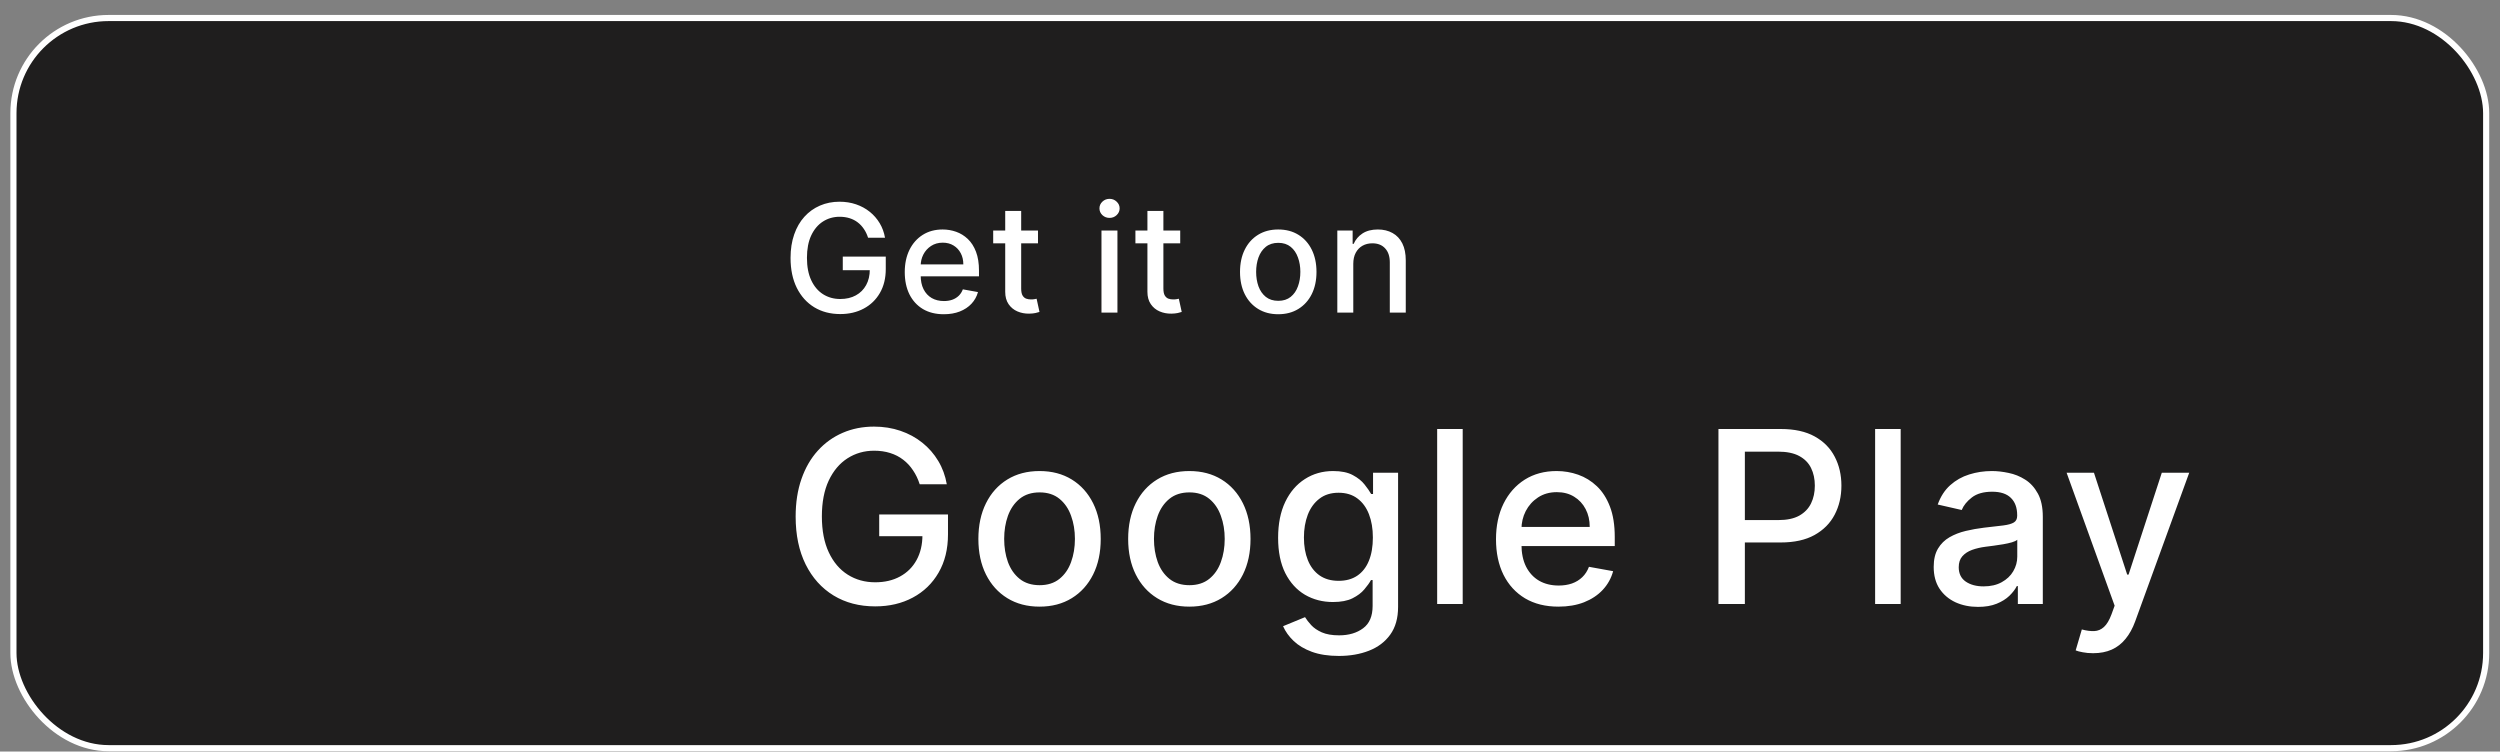
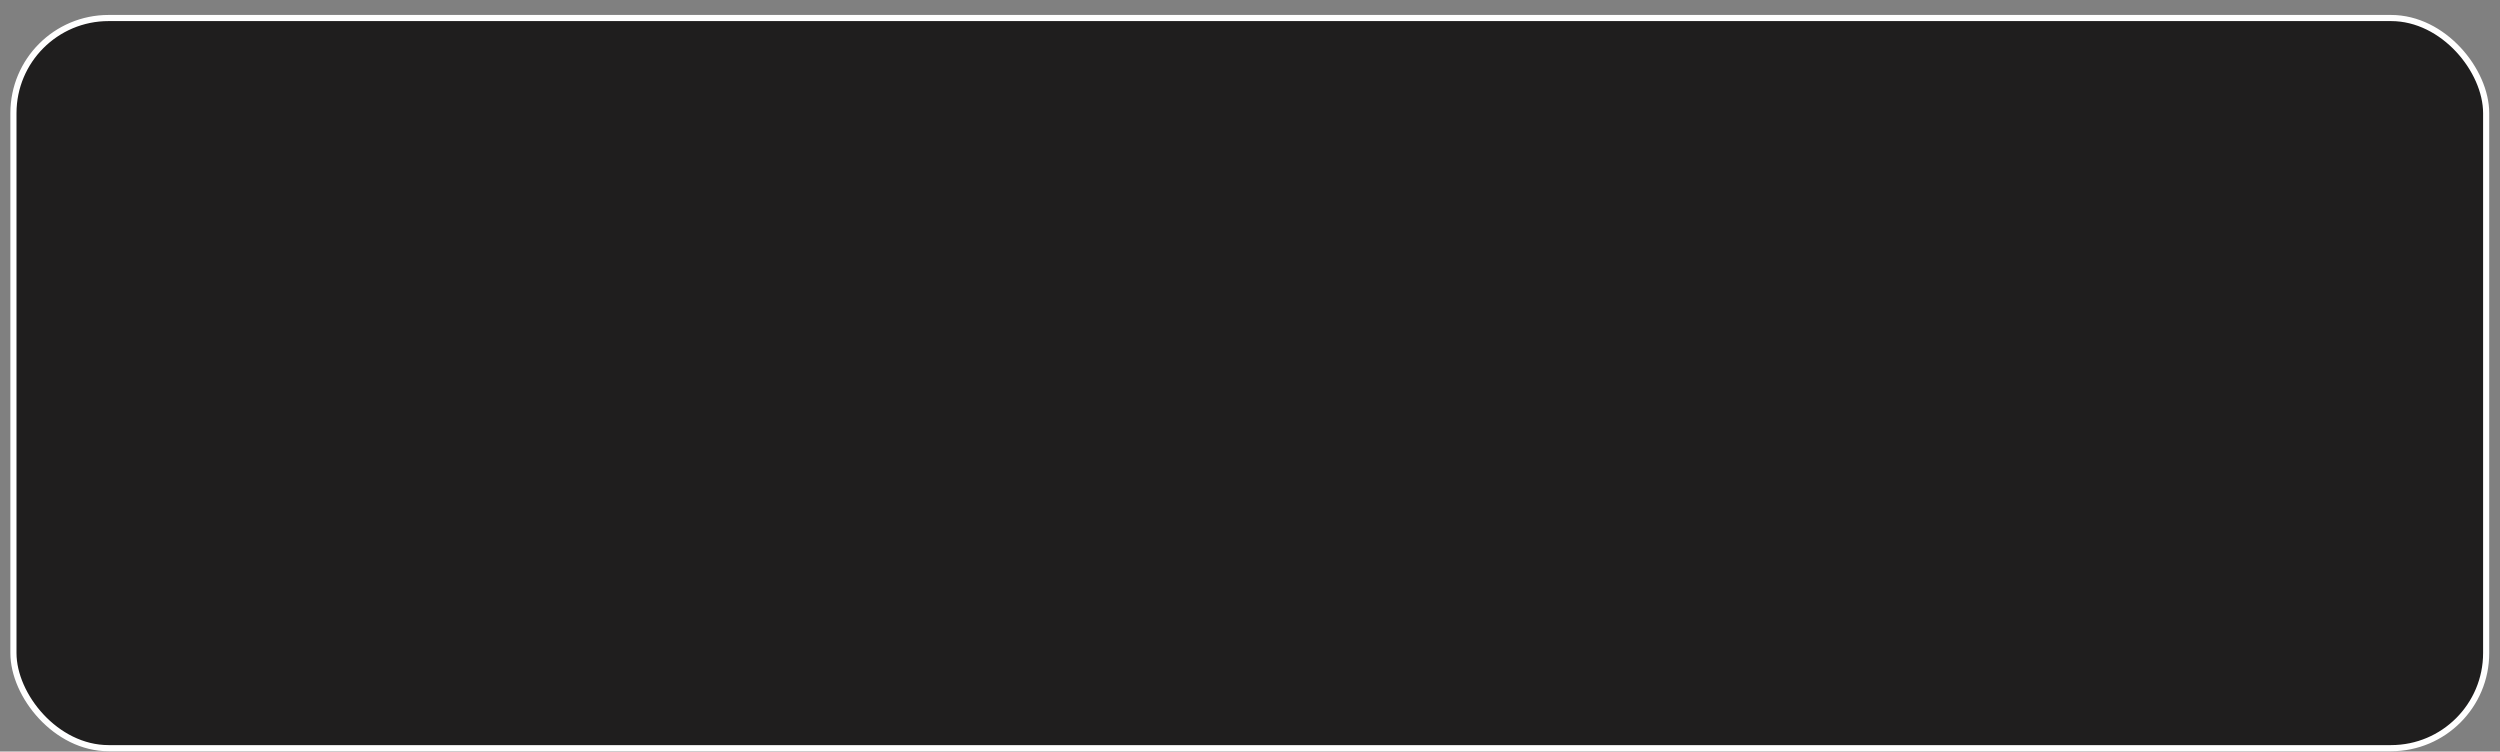
<svg xmlns="http://www.w3.org/2000/svg" width="163" height="49" viewBox="0 0 163 49" fill="none">
  <rect x="0" y="0" width="163" height="49" fill="#808080" stroke="none" />
  <rect x="0.876" y="1.175" width="161.222" height="47.606" rx="6.201" fill="#1F1E1E" stroke="white" stroke-width="0.4" />
-   <path d="M56.599 15.502C56.532 15.291 56.442 15.101 56.328 14.934C56.216 14.765 56.083 14.621 55.928 14.503C55.772 14.382 55.594 14.29 55.395 14.227C55.197 14.165 54.98 14.133 54.744 14.133C54.342 14.133 53.98 14.237 53.657 14.443C53.335 14.65 53.079 14.953 52.891 15.352C52.706 15.749 52.613 16.235 52.613 16.811C52.613 17.389 52.707 17.878 52.895 18.277C53.083 18.676 53.34 18.979 53.668 19.186C53.995 19.392 54.368 19.495 54.785 19.495C55.173 19.495 55.511 19.417 55.799 19.259C56.089 19.101 56.313 18.878 56.471 18.59C56.631 18.3 56.711 17.959 56.711 17.567L56.989 17.619H54.949V16.731H57.752V17.542C57.752 18.141 57.624 18.661 57.369 19.102C57.116 19.541 56.765 19.88 56.317 20.119C55.872 20.358 55.361 20.477 54.785 20.477C54.14 20.477 53.574 20.329 53.086 20.032C52.601 19.735 52.223 19.313 51.951 18.768C51.68 18.22 51.544 17.57 51.544 16.818C51.544 16.249 51.623 15.739 51.781 15.286C51.938 14.833 52.16 14.449 52.446 14.133C52.733 13.816 53.071 13.573 53.459 13.406C53.849 13.236 54.275 13.152 54.737 13.152C55.122 13.152 55.481 13.209 55.813 13.322C56.147 13.436 56.444 13.597 56.704 13.806C56.966 14.015 57.183 14.264 57.355 14.551C57.527 14.837 57.643 15.154 57.703 15.502H56.599ZM61.535 20.488C61.008 20.488 60.554 20.375 60.174 20.15C59.795 19.923 59.503 19.603 59.296 19.193C59.092 18.779 58.99 18.295 58.99 17.741C58.99 17.193 59.092 16.71 59.296 16.292C59.503 15.874 59.791 15.548 60.16 15.314C60.531 15.079 60.965 14.962 61.462 14.962C61.764 14.962 62.056 15.012 62.34 15.112C62.623 15.212 62.877 15.368 63.102 15.582C63.327 15.796 63.505 16.073 63.635 16.414C63.765 16.753 63.83 17.165 63.83 17.65V18.019H59.578V17.239H62.809C62.809 16.965 62.754 16.723 62.642 16.512C62.531 16.298 62.374 16.13 62.172 16.007C61.973 15.884 61.738 15.822 61.469 15.822C61.176 15.822 60.921 15.894 60.703 16.038C60.487 16.18 60.32 16.365 60.202 16.595C60.086 16.823 60.028 17.07 60.028 17.337V17.946C60.028 18.304 60.09 18.608 60.216 18.858C60.343 19.109 60.521 19.3 60.748 19.433C60.976 19.563 61.242 19.628 61.546 19.628C61.743 19.628 61.923 19.6 62.085 19.544C62.248 19.486 62.388 19.4 62.507 19.287C62.625 19.173 62.715 19.032 62.778 18.865L63.764 19.043C63.685 19.333 63.543 19.587 63.339 19.805C63.137 20.021 62.883 20.189 62.576 20.31C62.272 20.429 61.925 20.488 61.535 20.488ZM67.677 15.032V15.867H64.756V15.032H67.677ZM65.54 13.751H66.581V18.81C66.581 19.012 66.611 19.164 66.671 19.266C66.731 19.366 66.809 19.434 66.904 19.471C67.002 19.506 67.108 19.523 67.221 19.523C67.305 19.523 67.378 19.518 67.441 19.506C67.503 19.494 67.552 19.485 67.587 19.478L67.775 20.338C67.715 20.361 67.629 20.384 67.517 20.408C67.406 20.433 67.266 20.447 67.099 20.45C66.826 20.454 66.57 20.405 66.333 20.303C66.097 20.201 65.905 20.043 65.759 19.83C65.613 19.616 65.54 19.348 65.54 19.026V13.751ZM71.816 20.38V15.032H72.857V20.38H71.816ZM72.342 14.207C72.161 14.207 72.005 14.146 71.875 14.026C71.748 13.902 71.684 13.756 71.684 13.587C71.684 13.415 71.748 13.269 71.875 13.148C72.005 13.025 72.161 12.964 72.342 12.964C72.523 12.964 72.677 13.025 72.805 13.148C72.935 13.269 73 13.415 73 13.587C73 13.756 72.935 13.902 72.805 14.026C72.677 14.146 72.523 14.207 72.342 14.207ZM76.95 15.032V15.867H74.029V15.032H76.95ZM74.812 13.751H75.853V18.81C75.853 19.012 75.884 19.164 75.944 19.266C76.004 19.366 76.082 19.434 76.177 19.471C76.275 19.506 76.38 19.523 76.494 19.523C76.578 19.523 76.651 19.518 76.713 19.506C76.776 19.494 76.825 19.485 76.86 19.478L77.048 20.338C76.987 20.361 76.901 20.384 76.79 20.408C76.679 20.433 76.539 20.447 76.372 20.45C76.098 20.454 75.843 20.405 75.606 20.303C75.369 20.201 75.178 20.043 75.032 19.83C74.885 19.616 74.812 19.348 74.812 19.026V13.751ZM83.341 20.488C82.84 20.488 82.403 20.373 82.029 20.143C81.655 19.913 81.365 19.592 81.158 19.179C80.952 18.765 80.849 18.283 80.849 17.73C80.849 17.175 80.952 16.69 81.158 16.275C81.365 15.859 81.655 15.537 82.029 15.307C82.403 15.077 82.84 14.962 83.341 14.962C83.843 14.962 84.281 15.077 84.654 15.307C85.028 15.537 85.318 15.859 85.525 16.275C85.731 16.69 85.835 17.175 85.835 17.73C85.835 18.283 85.731 18.765 85.525 19.179C85.318 19.592 85.028 19.913 84.654 20.143C84.281 20.373 83.843 20.488 83.341 20.488ZM83.345 19.614C83.67 19.614 83.939 19.528 84.153 19.356C84.366 19.184 84.524 18.956 84.626 18.67C84.731 18.385 84.783 18.07 84.783 17.727C84.783 17.386 84.731 17.072 84.626 16.787C84.524 16.499 84.366 16.268 84.153 16.094C83.939 15.92 83.67 15.833 83.345 15.833C83.018 15.833 82.746 15.92 82.53 16.094C82.317 16.268 82.158 16.499 82.053 16.787C81.951 17.072 81.9 17.386 81.9 17.727C81.9 18.07 81.951 18.385 82.053 18.67C82.158 18.956 82.317 19.184 82.53 19.356C82.746 19.528 83.018 19.614 83.345 19.614ZM88.234 17.204V20.38H87.193V15.032H88.192V15.902H88.258C88.381 15.619 88.574 15.392 88.836 15.22C89.101 15.048 89.434 14.962 89.835 14.962C90.2 14.962 90.519 15.039 90.793 15.192C91.067 15.343 91.279 15.568 91.43 15.867C91.581 16.167 91.656 16.537 91.656 16.978V20.38H90.615V17.104C90.615 16.716 90.514 16.413 90.312 16.195C90.111 15.974 89.833 15.864 89.48 15.864C89.239 15.864 89.024 15.916 88.836 16.021C88.65 16.125 88.503 16.278 88.394 16.48C88.287 16.68 88.234 16.921 88.234 17.204ZM59.965 31.575C59.857 31.237 59.712 30.934 59.53 30.667C59.352 30.396 59.139 30.166 58.89 29.976C58.641 29.783 58.357 29.636 58.037 29.536C57.722 29.436 57.374 29.386 56.996 29.386C56.353 29.386 55.774 29.551 55.258 29.881C54.741 30.212 54.333 30.697 54.032 31.335C53.735 31.971 53.586 32.749 53.586 33.67C53.586 34.594 53.737 35.376 54.038 36.015C54.338 36.654 54.751 37.139 55.274 37.469C55.798 37.8 56.394 37.965 57.062 37.965C57.683 37.965 58.223 37.839 58.684 37.586C59.148 37.334 59.506 36.977 59.759 36.516C60.015 36.052 60.143 35.506 60.143 34.879L60.589 34.962H57.324V33.542H61.809V34.84C61.809 35.798 61.605 36.63 61.196 37.335C60.791 38.037 60.23 38.58 59.514 38.962C58.801 39.345 57.984 39.536 57.062 39.536C56.03 39.536 55.124 39.298 54.344 38.823C53.568 38.347 52.962 37.673 52.528 36.8C52.093 35.924 51.876 34.884 51.876 33.681C51.876 32.771 52.002 31.954 52.255 31.23C52.507 30.505 52.862 29.891 53.319 29.386C53.779 28.877 54.32 28.489 54.94 28.221C55.564 27.95 56.245 27.815 56.984 27.815C57.601 27.815 58.175 27.906 58.706 28.088C59.241 28.27 59.716 28.528 60.132 28.862C60.552 29.196 60.899 29.594 61.174 30.054C61.449 30.511 61.634 31.018 61.731 31.575H59.965ZM67.779 39.553C66.976 39.553 66.276 39.369 65.678 39.001C65.08 38.633 64.616 38.119 64.286 37.458C63.955 36.797 63.79 36.024 63.79 35.14C63.79 34.253 63.955 33.477 64.286 32.812C64.616 32.147 65.08 31.631 65.678 31.263C66.276 30.895 66.976 30.712 67.779 30.712C68.581 30.712 69.281 30.895 69.879 31.263C70.477 31.631 70.941 32.147 71.272 32.812C71.602 33.477 71.767 34.253 71.767 35.14C71.767 36.024 71.602 36.797 71.272 37.458C70.941 38.119 70.477 38.633 69.879 39.001C69.281 39.369 68.581 39.553 67.779 39.553ZM67.784 38.154C68.304 38.154 68.735 38.017 69.077 37.742C69.418 37.467 69.671 37.101 69.834 36.645C70.001 36.188 70.085 35.684 70.085 35.135C70.085 34.589 70.001 34.087 69.834 33.631C69.671 33.17 69.418 32.801 69.077 32.522C68.735 32.243 68.304 32.104 67.784 32.104C67.26 32.104 66.826 32.243 66.481 32.522C66.139 32.801 65.885 33.17 65.717 33.631C65.554 34.087 65.472 34.589 65.472 35.135C65.472 35.684 65.554 36.188 65.717 36.645C65.885 37.101 66.139 37.467 66.481 37.742C66.826 38.017 67.26 38.154 67.784 38.154ZM77.545 39.553C76.743 39.553 76.043 39.369 75.445 39.001C74.847 38.633 74.382 38.119 74.052 37.458C73.721 36.797 73.556 36.024 73.556 35.14C73.556 34.253 73.721 33.477 74.052 32.812C74.382 32.147 74.847 31.631 75.445 31.263C76.043 30.895 76.743 30.712 77.545 30.712C78.347 30.712 79.047 30.895 79.645 31.263C80.243 31.631 80.707 32.147 81.038 32.812C81.368 33.477 81.534 34.253 81.534 35.14C81.534 36.024 81.368 36.797 81.038 37.458C80.707 38.119 80.243 38.633 79.645 39.001C79.047 39.369 78.347 39.553 77.545 39.553ZM77.55 38.154C78.07 38.154 78.501 38.017 78.843 37.742C79.184 37.467 79.437 37.101 79.6 36.645C79.768 36.188 79.851 35.684 79.851 35.135C79.851 34.589 79.768 34.087 79.6 33.631C79.437 33.17 79.184 32.801 78.843 32.522C78.501 32.243 78.07 32.104 77.55 32.104C77.027 32.104 76.592 32.243 76.247 32.522C75.905 32.801 75.651 33.17 75.484 33.631C75.32 34.087 75.238 34.589 75.238 35.135C75.238 35.684 75.32 36.188 75.484 36.645C75.651 37.101 75.905 37.467 76.247 37.742C76.592 38.017 77.027 38.154 77.55 38.154ZM87.294 42.767C86.615 42.767 86.03 42.678 85.539 42.5C85.053 42.321 84.656 42.086 84.347 41.792C84.039 41.499 83.809 41.177 83.656 40.828L85.088 40.238C85.189 40.401 85.322 40.574 85.489 40.756C85.66 40.942 85.89 41.099 86.18 41.229C86.474 41.359 86.85 41.424 87.311 41.424C87.942 41.424 88.464 41.27 88.876 40.962C89.289 40.657 89.495 40.171 89.495 39.502V37.82H89.389C89.289 38.002 89.144 38.204 88.954 38.427C88.769 38.65 88.512 38.843 88.186 39.007C87.859 39.17 87.433 39.252 86.91 39.252C86.234 39.252 85.625 39.094 85.083 38.778C84.544 38.459 84.117 37.989 83.801 37.369C83.489 36.745 83.333 35.978 83.333 35.068C83.333 34.158 83.487 33.378 83.796 32.728C84.108 32.078 84.535 31.581 85.077 31.235C85.619 30.886 86.234 30.712 86.921 30.712C87.452 30.712 87.881 30.801 88.208 30.979C88.535 31.154 88.789 31.358 88.971 31.592C89.157 31.826 89.3 32.032 89.4 32.21H89.523V30.823H91.155V39.569C91.155 40.305 90.984 40.908 90.642 41.38C90.301 41.852 89.838 42.201 89.255 42.427C88.676 42.654 88.022 42.767 87.294 42.767ZM87.278 37.87C87.757 37.87 88.162 37.759 88.492 37.536C88.826 37.309 89.079 36.986 89.25 36.567C89.424 36.143 89.511 35.636 89.511 35.046C89.511 34.47 89.426 33.963 89.255 33.525C89.084 33.087 88.834 32.745 88.503 32.5C88.173 32.251 87.764 32.127 87.278 32.127C86.776 32.127 86.358 32.257 86.024 32.517C85.69 32.773 85.437 33.122 85.266 33.564C85.099 34.006 85.016 34.5 85.016 35.046C85.016 35.606 85.101 36.099 85.272 36.522C85.443 36.945 85.695 37.276 86.03 37.514C86.368 37.751 86.784 37.87 87.278 37.87ZM95.368 27.971V39.38H93.703V27.971H95.368ZM101.611 39.553C100.768 39.553 100.042 39.373 99.433 39.012C98.827 38.648 98.359 38.138 98.029 37.48C97.702 36.819 97.539 36.045 97.539 35.157C97.539 34.281 97.702 33.508 98.029 32.84C98.359 32.171 98.82 31.649 99.41 31.274C100.005 30.899 100.699 30.712 101.494 30.712C101.977 30.712 102.445 30.791 102.898 30.951C103.351 31.111 103.758 31.361 104.118 31.703C104.478 32.045 104.762 32.489 104.97 33.035C105.178 33.577 105.282 34.236 105.282 35.012V35.603H98.48V34.355H103.65C103.65 33.917 103.561 33.529 103.382 33.191C103.204 32.849 102.954 32.58 102.63 32.383C102.311 32.186 101.936 32.088 101.505 32.088C101.037 32.088 100.629 32.203 100.279 32.433C99.934 32.66 99.667 32.957 99.477 33.324C99.292 33.688 99.199 34.084 99.199 34.511V35.486C99.199 36.058 99.299 36.544 99.499 36.945C99.704 37.346 99.988 37.653 100.352 37.865C100.716 38.073 101.141 38.177 101.628 38.177C101.943 38.177 102.231 38.132 102.491 38.043C102.751 37.95 102.976 37.813 103.165 37.631C103.355 37.449 103.499 37.224 103.6 36.956L105.176 37.241C105.05 37.705 104.823 38.112 104.497 38.461C104.174 38.806 103.767 39.075 103.277 39.269C102.79 39.458 102.235 39.553 101.611 39.553ZM112.043 39.38V27.971H116.11C116.998 27.971 117.733 28.132 118.316 28.455C118.899 28.778 119.336 29.22 119.625 29.781C119.915 30.338 120.06 30.966 120.06 31.664C120.06 32.366 119.913 32.998 119.62 33.558C119.33 34.115 118.892 34.557 118.305 34.884C117.722 35.207 116.988 35.369 116.104 35.369H113.308V33.909H115.948C116.509 33.909 116.964 33.813 117.313 33.62C117.662 33.423 117.919 33.155 118.082 32.817C118.246 32.479 118.327 32.095 118.327 31.664C118.327 31.233 118.246 30.851 118.082 30.517C117.919 30.182 117.661 29.921 117.308 29.731C116.959 29.542 116.498 29.447 115.926 29.447H113.765V39.38H112.043ZM123.924 27.971V39.38H122.258V27.971H123.924ZM128.968 39.569C128.426 39.569 127.936 39.469 127.498 39.269C127.059 39.064 126.712 38.769 126.456 38.383C126.203 37.996 126.077 37.523 126.077 36.962C126.077 36.479 126.17 36.082 126.356 35.77C126.541 35.458 126.792 35.211 127.108 35.029C127.423 34.847 127.776 34.71 128.166 34.617C128.556 34.524 128.954 34.453 129.358 34.405C129.871 34.346 130.287 34.297 130.606 34.26C130.926 34.219 131.158 34.154 131.303 34.065C131.448 33.976 131.52 33.831 131.52 33.631V33.592C131.52 33.105 131.383 32.728 131.108 32.461C130.837 32.193 130.432 32.06 129.893 32.06C129.332 32.06 128.89 32.184 128.567 32.433C128.248 32.678 128.027 32.951 127.904 33.252L126.339 32.895C126.525 32.375 126.796 31.956 127.152 31.636C127.513 31.313 127.927 31.079 128.395 30.934C128.863 30.786 129.355 30.712 129.871 30.712C130.213 30.712 130.575 30.752 130.957 30.834C131.344 30.912 131.704 31.057 132.038 31.269C132.376 31.48 132.653 31.783 132.868 32.177C133.083 32.567 133.191 33.074 133.191 33.697V39.38H131.564V38.21H131.498C131.39 38.425 131.228 38.637 131.013 38.845C130.798 39.053 130.521 39.226 130.183 39.363C129.845 39.501 129.44 39.569 128.968 39.569ZM129.331 38.232C129.791 38.232 130.185 38.141 130.512 37.959C130.842 37.777 131.093 37.54 131.264 37.246C131.438 36.949 131.526 36.632 131.526 36.294V35.191C131.466 35.25 131.351 35.306 131.18 35.358C131.013 35.406 130.822 35.449 130.606 35.486C130.391 35.519 130.181 35.551 129.977 35.581C129.773 35.606 129.602 35.629 129.464 35.647C129.141 35.688 128.846 35.757 128.578 35.853C128.315 35.95 128.103 36.089 127.943 36.271C127.787 36.45 127.709 36.687 127.709 36.984C127.709 37.397 127.862 37.709 128.166 37.92C128.471 38.128 128.859 38.232 129.331 38.232ZM136.47 42.589C136.221 42.589 135.995 42.568 135.79 42.527C135.586 42.49 135.434 42.45 135.334 42.405L135.735 41.04C136.039 41.122 136.31 41.157 136.548 41.146C136.786 41.135 136.996 41.046 137.178 40.879C137.363 40.711 137.527 40.438 137.668 40.059L137.874 39.491L134.743 30.823H136.526L138.693 37.464H138.782L140.949 30.823H142.737L139.211 40.522C139.048 40.968 138.84 41.345 138.587 41.653C138.334 41.965 138.034 42.199 137.685 42.355C137.335 42.511 136.931 42.589 136.47 42.589Z" fill="white" />
</svg>